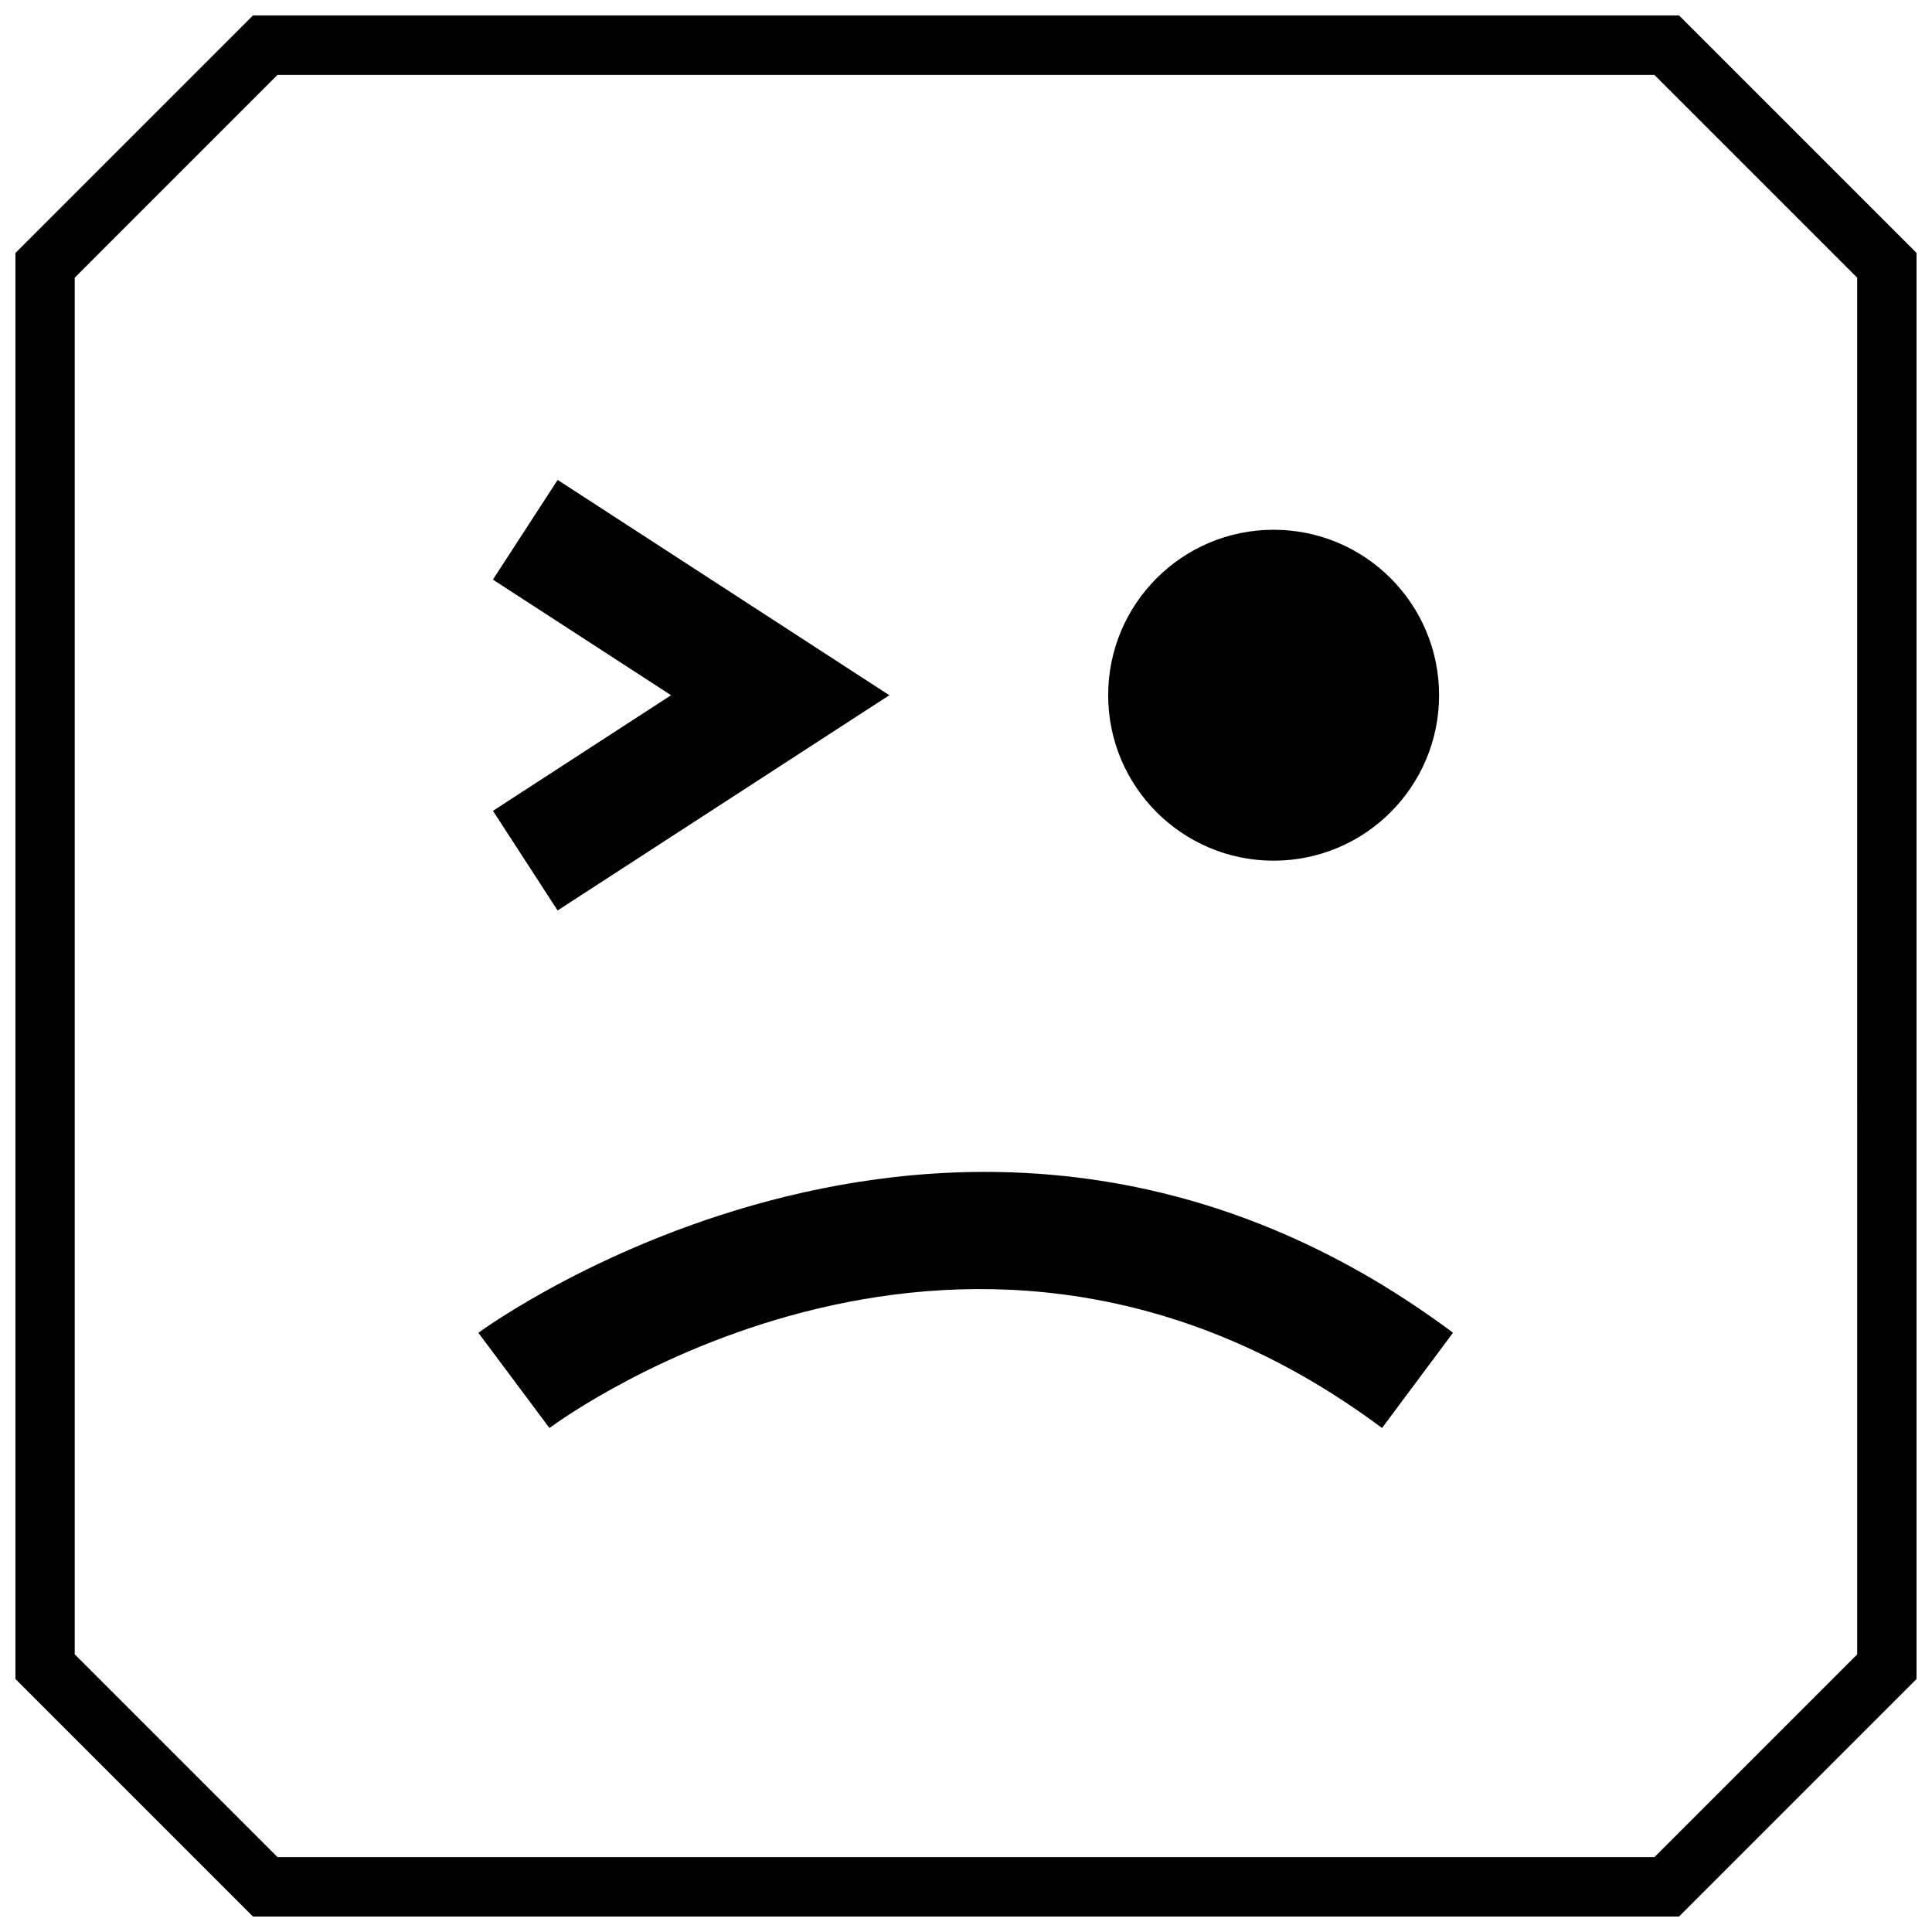
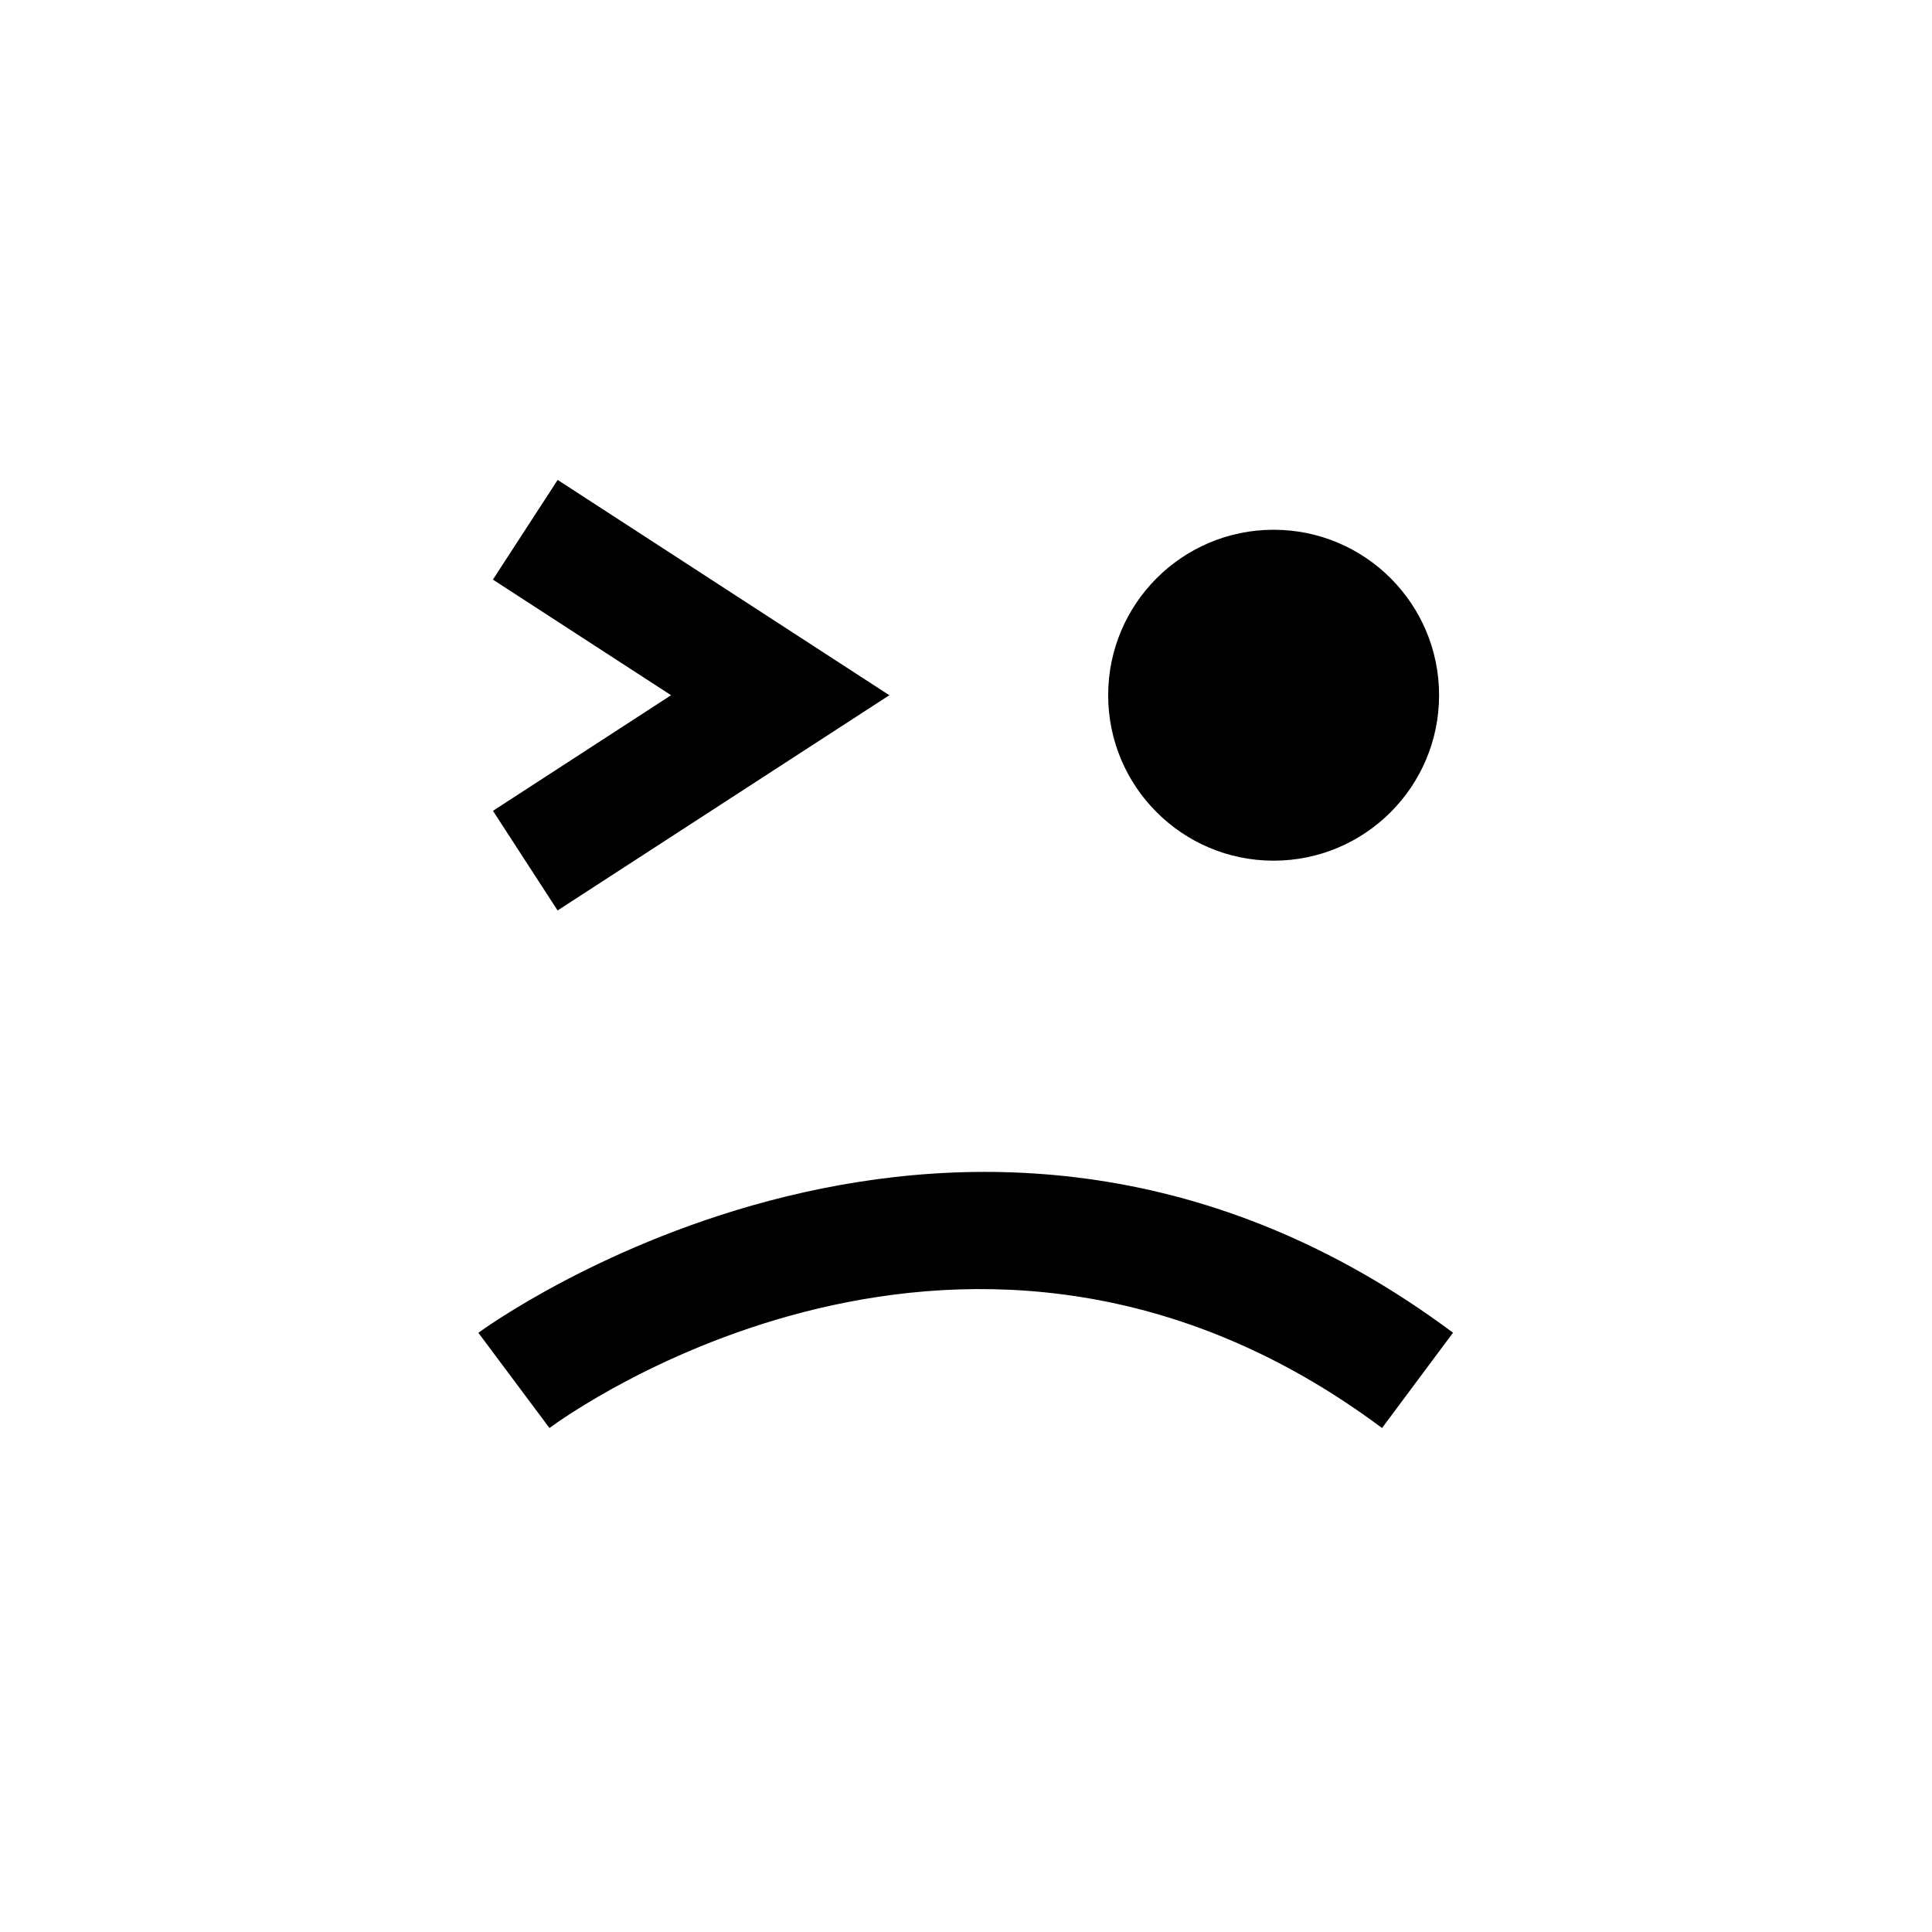
<svg xmlns="http://www.w3.org/2000/svg" width="800px" height="800px" version="1.1" viewBox="144 144 512 512">
  <defs>
    <clipPath id="a">
      <path d="m148.09 148.09h503.81v503.81h-503.81z" />
    </clipPath>
  </defs>
  <g clip-path="url(#a)">
-     <path d="m211.04 148.09-62.977 62.977v377.86l62.977 62.977h377.92l62.977-62.977-0.004-377.86-62.977-62.977zm425.15 434.32-53.75 53.75h-364.89l-53.75-53.75v-364.82l53.75-53.754h364.87l53.75 53.75 0.004 364.82z" />
-   </g>
+     </g>
  <path d="m270.77 497.2 18.844 25.238c4.519-3.336 111.85-81.145 220.64 0l18.812-25.254c-127.91-95.426-257-0.93-258.29 0.016z" />
  <path d="m525.37 328.24c0 24.215-19.629 43.848-43.848 43.848-24.215 0-43.844-19.633-43.844-43.848 0-24.219 19.629-43.848 43.844-43.848 24.219 0 43.848 19.629 43.848 43.848" />
  <path d="m274.64 358.88 17.129 26.402 87.914-57.039-87.898-57.059-17.16 26.418 47.215 30.641z" />
</svg>